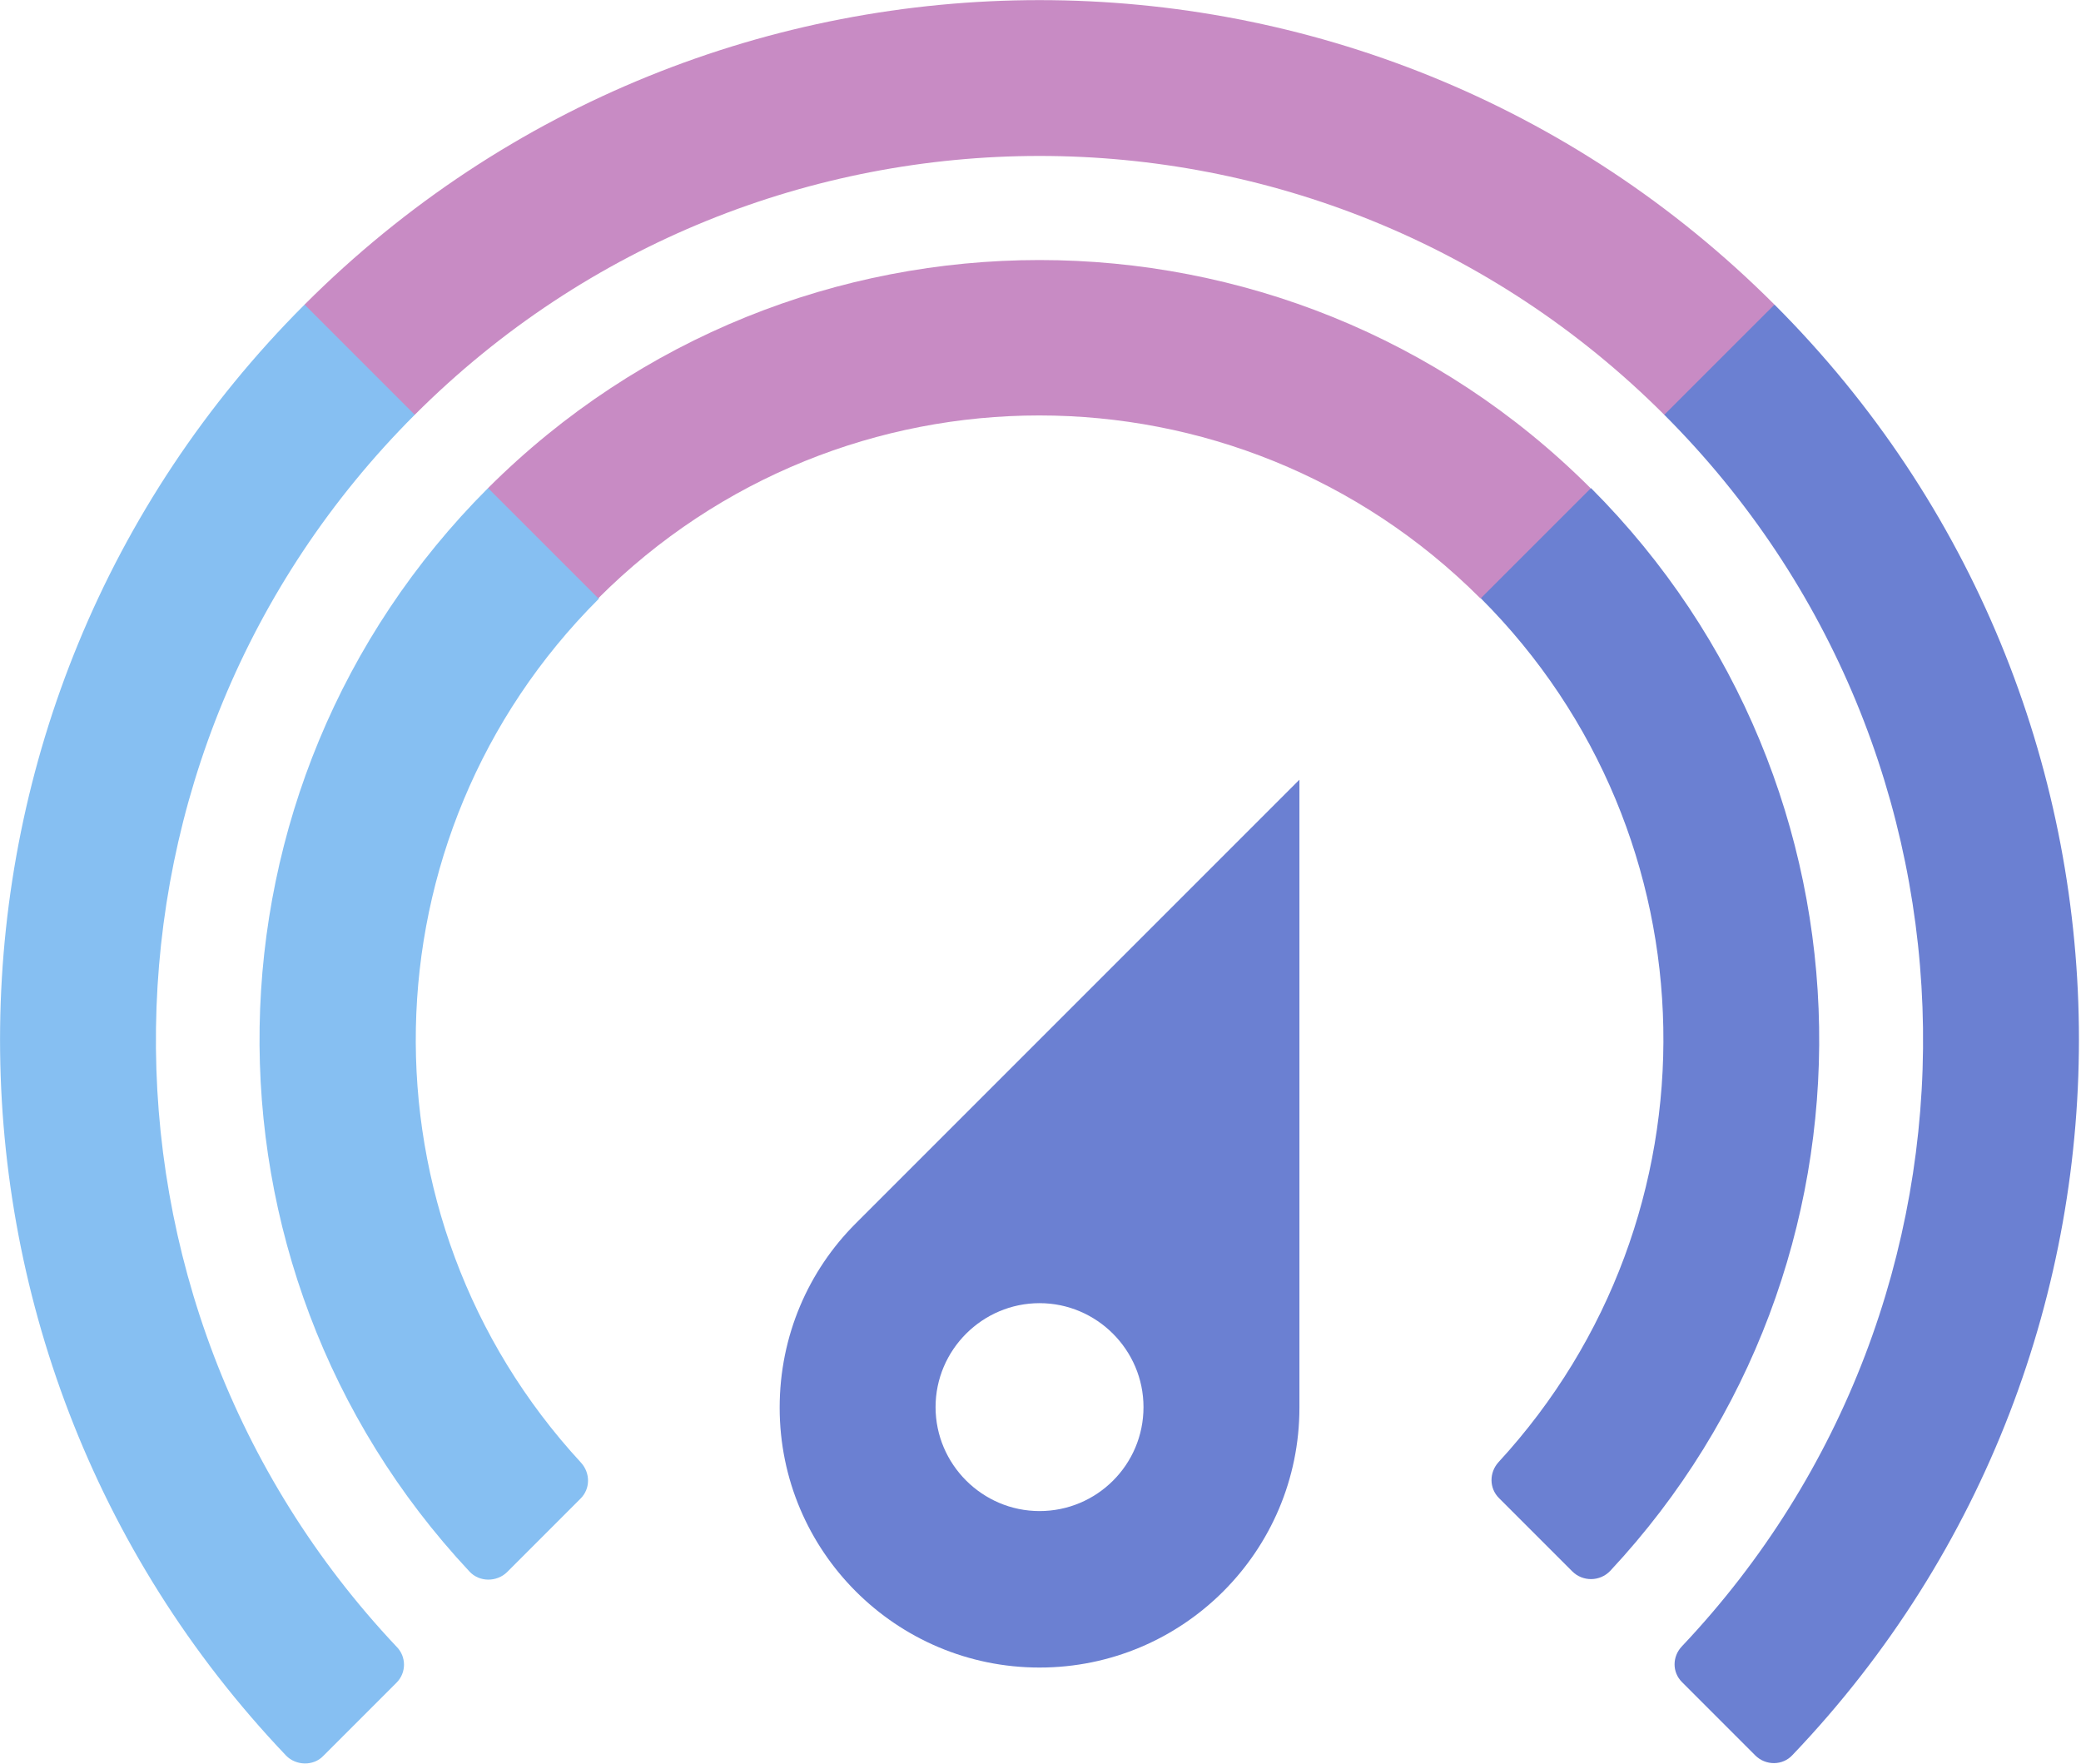
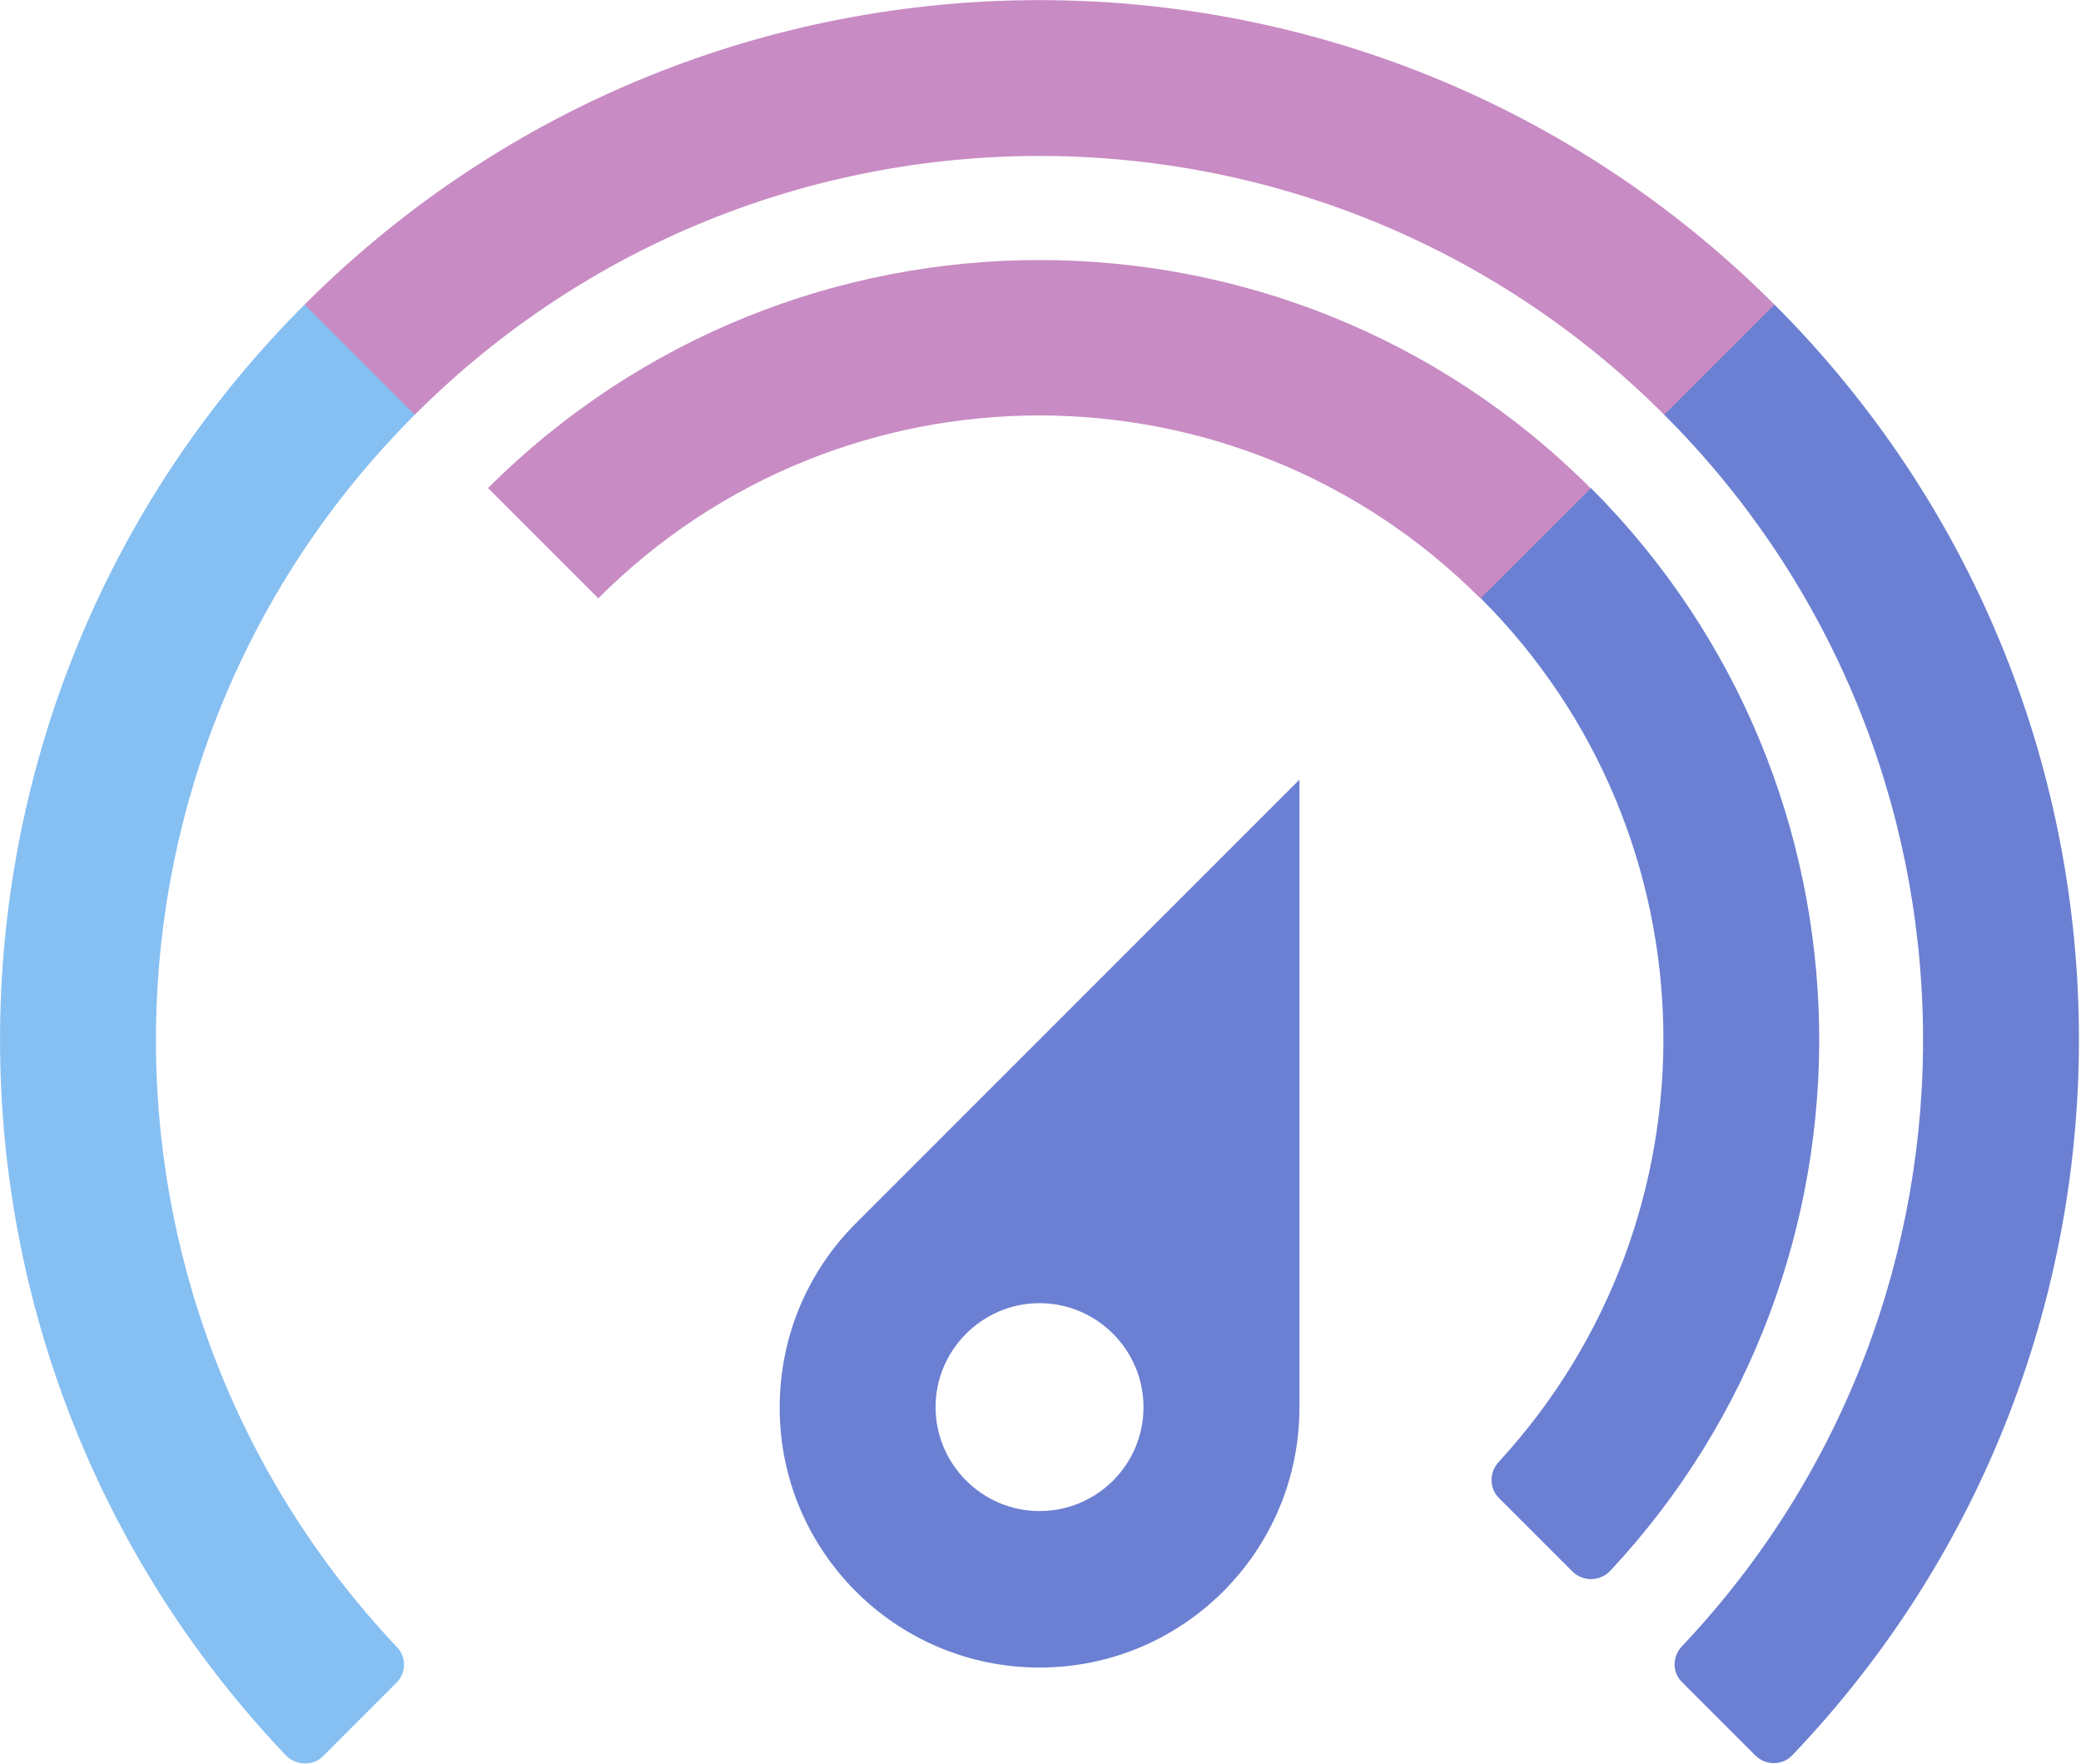
<svg xmlns="http://www.w3.org/2000/svg" width="59" height="50" viewBox="0 0 59 50" fill="none">
  <g clip-path="url(#clip0)">
    <path d="M24.256 34.689C22.93 36.015 22.105 37.857 22.105 39.906C22.105 43.973 25.405 47.274 29.473 47.274C33.54 47.274 36.841 43.973 36.841 39.906V22.104L24.256 34.689ZM29.473 42.838C27.852 42.838 26.525 41.512 26.525 39.891C26.525 38.27 27.852 36.944 29.473 36.944C31.094 36.944 32.42 38.27 32.42 39.891C32.42 41.527 31.094 42.838 29.473 42.838Z" fill="#6B80D2" />
-     <path d="M16.961 13.837H13.837C5.379 22.296 5.202 35.883 13.307 44.548C13.587 44.857 14.088 44.857 14.383 44.562L16.46 42.484C16.74 42.205 16.74 41.762 16.475 41.468C10.065 34.527 10.227 23.71 16.976 16.976V13.837H16.961Z" fill="#86BFF2" />
-     <path d="M11.759 11.759V8.635H8.635C-2.697 19.968 -2.874 38.226 8.105 49.764C8.385 50.059 8.886 50.074 9.166 49.779L11.244 47.701C11.524 47.421 11.524 46.964 11.244 46.684C1.975 36.855 2.151 21.367 11.759 11.759Z" fill="#86BFF2" />
+     <path d="M11.759 11.759V8.635H8.635C-2.697 19.968 -2.874 38.226 8.105 49.764C8.385 50.059 8.886 50.074 9.166 49.779L11.244 47.701C11.524 47.421 11.524 46.964 11.244 46.684C1.975 36.855 2.151 21.367 11.759 11.759" fill="#86BFF2" />
    <path d="M13.837 13.837C15.385 15.385 15.503 15.502 16.962 16.961C23.873 10.05 35.058 10.05 41.969 16.961H45.093V13.837C36.472 5.217 22.473 5.217 13.837 13.837Z" fill="#C88BC4" />
    <path d="M8.635 8.635C10.124 10.124 10.197 10.197 11.759 11.759C21.544 1.975 37.4 1.975 47.185 11.759H50.309V8.635C38.8 -2.874 20.144 -2.874 8.635 8.635Z" fill="#C88BC4" />
    <path d="M45.108 13.837L41.983 16.961C48.718 23.696 48.88 34.512 42.484 41.453C42.219 41.748 42.219 42.19 42.499 42.47L44.577 44.548C44.872 44.842 45.358 44.842 45.653 44.533C53.728 35.883 53.551 22.296 45.108 13.837Z" fill="#6B80D2" />
    <path d="M50.31 8.635L47.185 11.759C56.794 21.367 56.97 36.855 47.687 46.67C47.407 46.964 47.407 47.406 47.687 47.686L49.764 49.764C50.059 50.059 50.545 50.059 50.825 49.749C61.819 38.226 61.642 19.968 50.31 8.635Z" fill="#6B80D2" />
  </g>
  <defs>
    <clipPath id="clip0">
      <rect width="58.945" height="50" fill="white" />
    </clipPath>
  </defs>
</svg>